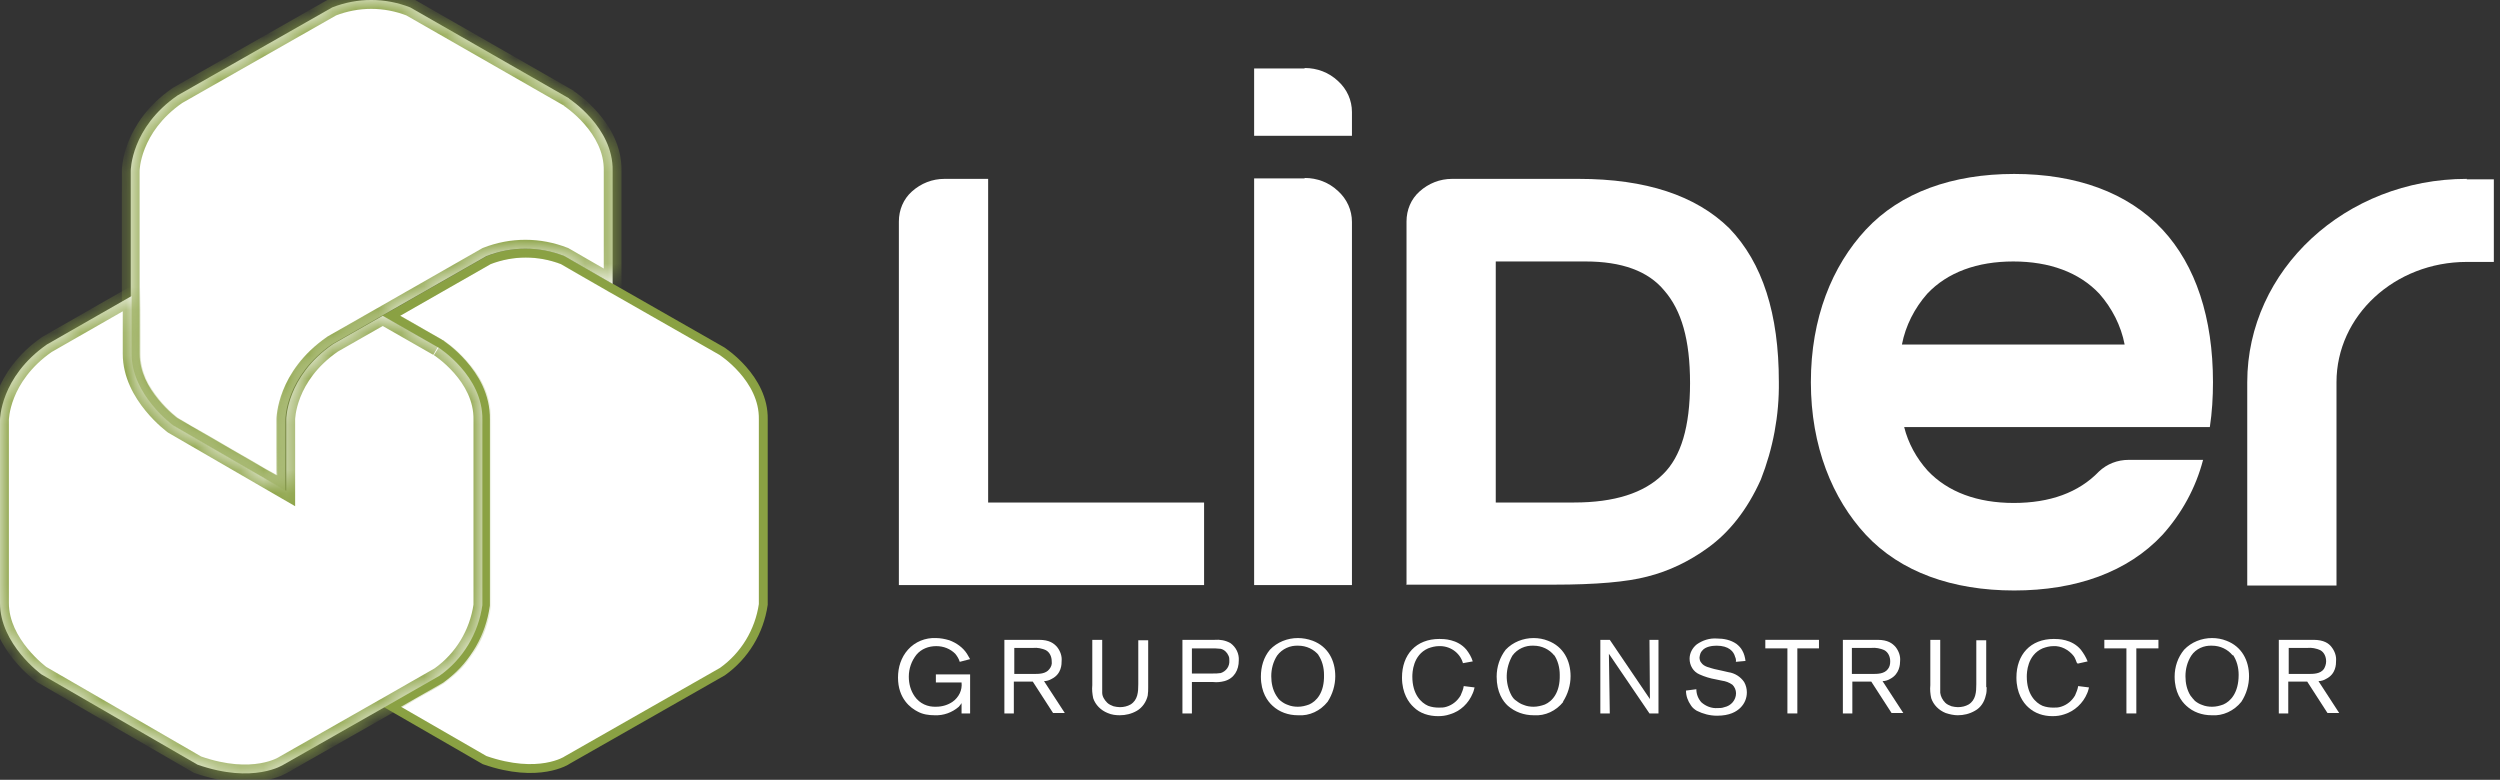
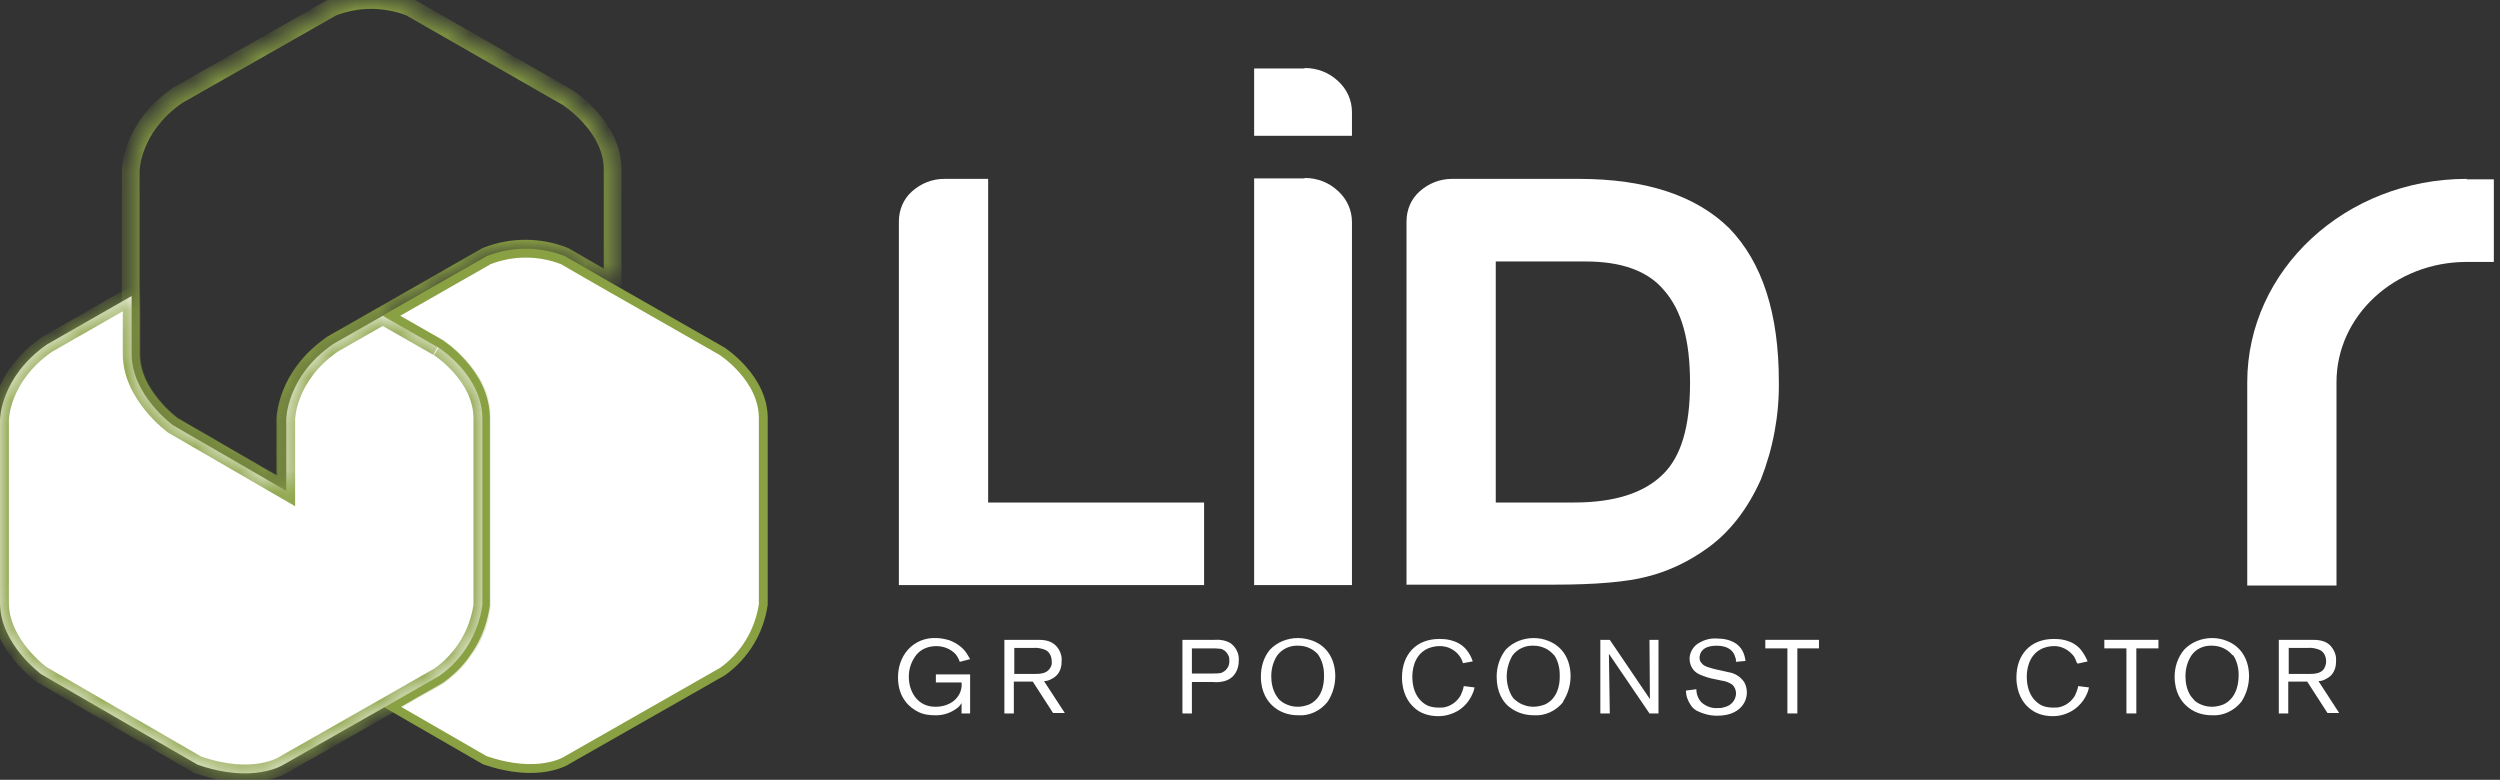
<svg xmlns="http://www.w3.org/2000/svg" width="109" height="34" viewBox="0 0 109 34" fill="none">
  <rect x="0" y="0" width="109" height="34" fill="#333333" stroke="none" />
  <path d="M21.311 11.34C22.358 10.934 23.497 10.935 24.544 11.341L26.634 12.547H26.635L31.47 15.307C31.473 15.308 31.476 15.311 31.48 15.313C31.493 15.322 31.512 15.336 31.538 15.354C31.588 15.389 31.661 15.442 31.748 15.512C31.924 15.652 32.157 15.859 32.388 16.122C32.854 16.652 33.297 17.395 33.279 18.285V26.355C33.107 27.53 32.47 28.591 31.498 29.282L24.709 33.15L24.698 33.157L24.697 33.158C24.695 33.159 24.693 33.161 24.69 33.163C24.682 33.168 24.669 33.175 24.652 33.185C24.617 33.204 24.562 33.231 24.489 33.262C24.341 33.324 24.116 33.4 23.816 33.451C23.22 33.553 22.32 33.555 21.129 33.141L17.094 30.814L19.201 29.612L19.209 29.608L19.412 29.455C20.367 28.7 20.991 27.603 21.164 26.399L21.166 26.386V18.289C21.185 17.264 20.675 16.432 20.178 15.867C19.928 15.583 19.678 15.361 19.49 15.21C19.395 15.134 19.316 15.077 19.26 15.037C19.233 15.018 19.21 15.003 19.195 14.992C19.187 14.987 19.181 14.982 19.176 14.979C19.174 14.978 19.173 14.977 19.171 14.977L19.169 14.976V14.975L19.162 14.971L17.057 13.769L21.311 11.34Z" fill="white" stroke="#8AA143" stroke-width="0.387" />
  <mask id="path-2-inside-1_30_109" fill="white">
    <path d="M24.824 4.296L17.886 0.323C16.785 -0.108 15.586 -0.108 14.485 0.323L7.744 4.159C5.7 5.568 5.7 7.446 5.7 7.446V15.431C5.7 17.231 7.508 18.543 7.508 18.543L12.441 21.4V18.288C12.441 18.288 12.441 16.41 14.485 15.001L16.647 13.768L21.207 11.165C22.308 10.734 23.507 10.734 24.608 11.165L26.711 12.378V7.446C26.75 5.548 24.804 4.296 24.804 4.296" />
  </mask>
-   <path d="M24.824 4.296L17.886 0.323C16.785 -0.108 15.586 -0.108 14.485 0.323L7.744 4.159C5.7 5.568 5.7 7.446 5.7 7.446V15.431C5.7 17.231 7.508 18.543 7.508 18.543L12.441 21.4V18.288C12.441 18.288 12.441 16.41 14.485 15.001L16.647 13.768L21.207 11.165C22.308 10.734 23.507 10.734 24.608 11.165L26.711 12.378V7.446C26.75 5.548 24.804 4.296 24.804 4.296" fill="white" />
  <path d="M17.886 0.323L18.078 -0.013L18.053 -0.027L18.026 -0.037L17.886 0.323ZM14.485 0.323L14.344 -0.037L14.318 -0.027L14.294 -0.013L14.485 0.323ZM7.744 4.159L7.552 3.822L7.538 3.831L7.524 3.84L7.744 4.159ZM5.7 7.446L5.313 7.446V7.446H5.7ZM7.508 18.543L7.281 18.856L7.297 18.867L7.314 18.877L7.508 18.543ZM12.441 21.4L12.247 21.735L12.828 22.071V21.4H12.441ZM12.441 18.288L12.054 18.288V18.288H12.441ZM14.485 15.001L14.294 14.664L14.279 14.673L14.266 14.682L14.485 15.001ZM16.647 13.768L16.839 14.104L16.839 14.104L16.647 13.768ZM21.207 11.165L21.066 10.805L21.04 10.815L21.015 10.829L21.207 11.165ZM24.608 11.165L24.801 10.83L24.776 10.815L24.748 10.805L24.608 11.165ZM26.711 12.378L26.517 12.713L27.097 13.048V12.378H26.711ZM26.711 7.446L26.324 7.438V7.446H26.711ZM24.824 4.296L25.016 3.96L18.078 -0.013L17.886 0.323L17.693 0.659L24.631 4.631L24.824 4.296ZM17.886 0.323L18.026 -0.037C16.835 -0.503 15.536 -0.503 14.344 -0.037L14.485 0.323L14.626 0.683C15.636 0.288 16.735 0.288 17.745 0.683L17.886 0.323ZM14.485 0.323L14.294 -0.013L7.552 3.822L7.744 4.159L7.935 4.495L14.677 0.659L14.485 0.323ZM7.744 4.159L7.524 3.84C6.432 4.593 5.876 5.48 5.595 6.189C5.456 6.541 5.385 6.848 5.35 7.069C5.332 7.18 5.323 7.27 5.318 7.335C5.315 7.367 5.314 7.392 5.313 7.411C5.313 7.421 5.313 7.428 5.313 7.434C5.313 7.437 5.313 7.44 5.313 7.442C5.313 7.443 5.313 7.444 5.313 7.444C5.313 7.445 5.313 7.445 5.313 7.446C5.313 7.446 5.313 7.446 5.313 7.446C5.313 7.446 5.313 7.446 5.7 7.446C6.086 7.446 6.086 7.447 6.086 7.447C6.086 7.447 6.086 7.447 6.086 7.447C6.086 7.447 6.086 7.448 6.086 7.448C6.086 7.448 6.086 7.448 6.086 7.448C6.086 7.449 6.086 7.448 6.086 7.448C6.086 7.446 6.087 7.443 6.087 7.439C6.087 7.429 6.088 7.413 6.089 7.391C6.093 7.348 6.099 7.28 6.113 7.192C6.142 7.018 6.199 6.766 6.315 6.473C6.546 5.89 7.012 5.133 7.963 4.477L7.744 4.159ZM5.7 7.446H5.313V15.431H5.7H6.086V7.446H5.7ZM5.7 15.431H5.313C5.313 16.46 5.827 17.323 6.304 17.907C6.546 18.203 6.787 18.437 6.968 18.598C7.059 18.679 7.135 18.742 7.189 18.785C7.216 18.807 7.238 18.824 7.254 18.836C7.262 18.842 7.268 18.846 7.272 18.85C7.275 18.851 7.276 18.853 7.278 18.854C7.279 18.854 7.279 18.855 7.28 18.855C7.28 18.855 7.28 18.855 7.28 18.855C7.28 18.855 7.28 18.856 7.281 18.856C7.281 18.856 7.281 18.856 7.508 18.543C7.735 18.23 7.735 18.23 7.735 18.23C7.735 18.23 7.735 18.23 7.735 18.23C7.735 18.23 7.735 18.23 7.735 18.23C7.735 18.23 7.735 18.23 7.735 18.23C7.735 18.229 7.734 18.229 7.733 18.228C7.731 18.226 7.727 18.223 7.721 18.219C7.71 18.211 7.693 18.198 7.671 18.18C7.627 18.145 7.562 18.091 7.483 18.021C7.324 17.88 7.113 17.674 6.903 17.417C6.476 16.895 6.086 16.203 6.086 15.431H5.7ZM7.508 18.543L7.314 18.877L12.247 21.735L12.441 21.4L12.635 21.065L7.702 18.208L7.508 18.543ZM12.441 21.4H12.828V18.288H12.441H12.054V21.4H12.441ZM12.441 18.288C12.828 18.288 12.828 18.288 12.828 18.289C12.828 18.289 12.828 18.289 12.828 18.289C12.828 18.289 12.828 18.289 12.828 18.29C12.828 18.29 12.828 18.29 12.828 18.29C12.828 18.29 12.828 18.29 12.828 18.29C12.828 18.288 12.828 18.285 12.828 18.28C12.829 18.271 12.829 18.255 12.831 18.233C12.834 18.189 12.841 18.122 12.855 18.034C12.883 17.86 12.94 17.608 13.056 17.315C13.287 16.732 13.753 15.975 14.705 15.319L14.485 15.001L14.266 14.682C13.173 15.435 12.617 16.322 12.337 17.03C12.197 17.383 12.127 17.689 12.091 17.911C12.073 18.022 12.064 18.112 12.059 18.176C12.057 18.209 12.056 18.234 12.055 18.253C12.055 18.262 12.055 18.27 12.055 18.276C12.054 18.279 12.054 18.282 12.054 18.284C12.054 18.285 12.054 18.285 12.054 18.286C12.054 18.287 12.054 18.287 12.054 18.287C12.054 18.288 12.054 18.288 12.054 18.288C12.054 18.288 12.054 18.288 12.441 18.288ZM14.485 15.001L14.677 15.336L16.839 14.104L16.647 13.768L16.456 13.431L14.294 14.664L14.485 15.001ZM16.647 13.768L16.839 14.104L21.399 11.501L21.207 11.165L21.015 10.829L16.456 13.432L16.647 13.768ZM21.207 11.165L21.348 11.525C22.358 11.13 23.456 11.13 24.467 11.525L24.608 11.165L24.748 10.805C23.557 10.338 22.258 10.338 21.066 10.805L21.207 11.165ZM24.608 11.165L24.414 11.5L26.517 12.713L26.711 12.378L26.904 12.043L24.801 10.83L24.608 11.165ZM26.711 12.378H27.097V7.446H26.711H26.324V12.378H26.711ZM26.711 7.446L27.097 7.454C27.12 6.368 26.575 5.49 26.063 4.904C25.805 4.609 25.545 4.378 25.351 4.22C25.253 4.141 25.171 4.08 25.113 4.038C25.083 4.017 25.059 4.001 25.043 3.99C25.034 3.984 25.028 3.98 25.023 3.976C25.02 3.975 25.018 3.973 25.017 3.972C25.016 3.972 25.015 3.972 25.015 3.971C25.014 3.971 25.014 3.971 25.014 3.971C25.014 3.971 25.014 3.971 25.014 3.971C25.014 3.97 25.014 3.97 24.804 4.296C24.595 4.621 24.595 4.621 24.595 4.621C24.595 4.621 24.594 4.621 24.594 4.621C24.594 4.621 24.594 4.621 24.594 4.621C24.594 4.621 24.594 4.621 24.594 4.621C24.595 4.621 24.595 4.621 24.597 4.622C24.599 4.624 24.603 4.627 24.609 4.631C24.621 4.638 24.639 4.651 24.663 4.668C24.71 4.702 24.78 4.754 24.864 4.822C25.033 4.959 25.258 5.159 25.481 5.414C25.932 5.93 26.341 6.626 26.324 7.438L26.711 7.446Z" fill="#8AA143" mask="url(#path-2-inside-1_30_109)" />
  <mask id="path-4-inside-2_30_109" fill="white">
    <path d="M19.085 15.137L16.687 13.768L14.525 15.001C12.481 16.41 12.481 18.288 12.481 18.288V21.4L7.547 18.543C7.547 18.543 5.739 17.232 5.739 15.431V12.906L2.044 15.02C0 16.449 0 18.308 0 18.308V26.292C0 28.093 1.808 29.404 1.808 29.404L8.609 33.338C11.066 34.199 12.363 33.338 12.363 33.338L16.766 30.833L19.163 29.463C20.186 28.739 20.854 27.623 21.031 26.39V18.308C21.07 16.39 19.124 15.157 19.124 15.157" />
  </mask>
  <path d="M19.085 15.137L16.687 13.768L14.525 15.001C12.481 16.41 12.481 18.288 12.481 18.288V21.4L7.547 18.543C7.547 18.543 5.739 17.232 5.739 15.431V12.906L2.044 15.02C0 16.449 0 18.308 0 18.308V26.292C0 28.093 1.808 29.404 1.808 29.404L8.609 33.338C11.066 34.199 12.363 33.338 12.363 33.338L16.766 30.833L19.163 29.463C20.186 28.739 20.854 27.623 21.031 26.39V18.308C21.07 16.39 19.124 15.157 19.124 15.157" fill="white" />
-   <path d="M16.687 13.768L16.879 13.432L16.687 13.322L16.495 13.432L16.687 13.768ZM14.525 15.001L14.333 14.665L14.319 14.673L14.305 14.682L14.525 15.001ZM12.481 18.288H12.868V18.288L12.481 18.288ZM12.481 21.4L12.287 21.735L12.868 22.071V21.4H12.481ZM7.547 18.543L7.32 18.856L7.336 18.867L7.354 18.877L7.547 18.543ZM5.739 12.906H6.126V12.24L5.547 12.571L5.739 12.906ZM2.044 15.02L1.852 14.684L1.837 14.693L1.823 14.703L2.044 15.02ZM1.808 29.404L1.581 29.717L1.597 29.729L1.615 29.739L1.808 29.404ZM8.609 33.338L8.415 33.672L8.447 33.691L8.481 33.703L8.609 33.338ZM12.363 33.338L12.172 33.001L12.16 33.008L12.149 33.015L12.363 33.338ZM16.766 30.833L16.957 31.169L16.957 31.169L16.766 30.833ZM19.163 29.463L19.355 29.799L19.372 29.789L19.387 29.778L19.163 29.463ZM21.031 26.39L21.414 26.445L21.418 26.418V26.39H21.031ZM21.031 18.308L20.644 18.3V18.308H21.031ZM19.085 15.137L19.277 14.802L16.879 13.432L16.687 13.768L16.495 14.104L18.893 15.473L19.085 15.137ZM16.687 13.768L16.495 13.432L14.333 14.665L14.525 15.001L14.716 15.337L16.879 14.104L16.687 13.768ZM14.525 15.001L14.305 14.682C13.213 15.435 12.657 16.322 12.377 17.03C12.237 17.383 12.167 17.689 12.131 17.911C12.113 18.022 12.104 18.112 12.099 18.176C12.097 18.209 12.095 18.234 12.095 18.253C12.094 18.263 12.094 18.27 12.094 18.276C12.094 18.279 12.094 18.282 12.094 18.284C12.094 18.285 12.094 18.285 12.094 18.286C12.094 18.287 12.094 18.287 12.094 18.287C12.094 18.288 12.094 18.288 12.094 18.288C12.094 18.288 12.094 18.288 12.481 18.288C12.868 18.288 12.868 18.288 12.868 18.289C12.868 18.289 12.868 18.289 12.868 18.289C12.868 18.289 12.868 18.289 12.868 18.29C12.868 18.29 12.868 18.29 12.868 18.29C12.868 18.29 12.868 18.29 12.868 18.29C12.868 18.288 12.868 18.285 12.868 18.28C12.868 18.271 12.869 18.255 12.871 18.233C12.874 18.189 12.881 18.122 12.895 18.034C12.923 17.86 12.98 17.608 13.096 17.315C13.327 16.732 13.793 15.975 14.745 15.319L14.525 15.001ZM12.481 18.288H12.094V21.4H12.481H12.868V18.288H12.481ZM12.481 21.4L12.675 21.065L7.741 18.208L7.547 18.543L7.354 18.877L12.287 21.735L12.481 21.4ZM7.547 18.543C7.775 18.23 7.775 18.23 7.775 18.23C7.775 18.23 7.775 18.23 7.775 18.23C7.775 18.23 7.775 18.23 7.775 18.23C7.775 18.23 7.775 18.23 7.775 18.23C7.775 18.23 7.774 18.229 7.773 18.228C7.77 18.226 7.766 18.223 7.761 18.219C7.75 18.211 7.733 18.198 7.711 18.18C7.666 18.145 7.601 18.091 7.522 18.021C7.364 17.88 7.153 17.674 6.943 17.417C6.516 16.895 6.126 16.203 6.126 15.431H5.739H5.352C5.352 16.46 5.866 17.323 6.344 17.907C6.586 18.203 6.827 18.437 7.008 18.599C7.098 18.679 7.174 18.742 7.229 18.785C7.256 18.807 7.278 18.824 7.293 18.836C7.301 18.842 7.307 18.846 7.312 18.85C7.314 18.851 7.316 18.853 7.317 18.854C7.318 18.854 7.319 18.855 7.319 18.855C7.319 18.855 7.32 18.855 7.32 18.855C7.32 18.856 7.32 18.856 7.32 18.856C7.32 18.856 7.32 18.856 7.547 18.543ZM5.739 15.431H6.126V12.906H5.739H5.352V15.431H5.739ZM5.739 12.906L5.547 12.571L1.852 14.684L2.044 15.02L2.236 15.356L5.931 13.242L5.739 12.906ZM2.044 15.02L1.823 14.703C0.732 15.465 0.176 16.351 -0.104 17.057C-0.244 17.408 -0.314 17.713 -0.35 17.933C-0.368 18.043 -0.377 18.133 -0.382 18.196C-0.384 18.228 -0.385 18.254 -0.386 18.273C-0.386 18.282 -0.387 18.29 -0.387 18.296C-0.387 18.299 -0.387 18.301 -0.387 18.303C-0.387 18.304 -0.387 18.305 -0.387 18.306C-0.387 18.306 -0.387 18.307 -0.387 18.307C-0.387 18.307 -0.387 18.307 -0.387 18.307C-0.387 18.308 -0.387 18.308 0 18.308C0.387 18.308 0.387 18.308 0.387 18.308C0.387 18.308 0.387 18.308 0.387 18.309C0.387 18.309 0.387 18.309 0.387 18.309C0.387 18.309 0.387 18.31 0.387 18.31C0.387 18.31 0.387 18.31 0.387 18.309C0.387 18.308 0.387 18.305 0.387 18.3C0.387 18.291 0.388 18.276 0.39 18.254C0.393 18.21 0.4 18.143 0.414 18.057C0.442 17.884 0.499 17.635 0.615 17.343C0.846 16.761 1.312 16.003 2.266 15.337L2.044 15.02ZM0 18.308H-0.387V26.292H0H0.387V18.308H0ZM0 26.292H-0.387C-0.387 27.321 0.127 28.184 0.605 28.768C0.846 29.064 1.088 29.299 1.268 29.46C1.359 29.541 1.435 29.604 1.49 29.647C1.517 29.669 1.539 29.685 1.554 29.697C1.562 29.703 1.568 29.708 1.573 29.711C1.575 29.713 1.577 29.714 1.578 29.715C1.579 29.716 1.58 29.716 1.58 29.716C1.58 29.717 1.58 29.717 1.581 29.717C1.581 29.717 1.581 29.717 1.581 29.717C1.581 29.717 1.581 29.717 1.808 29.404C2.035 29.091 2.035 29.091 2.036 29.091C2.036 29.091 2.036 29.091 2.036 29.091C2.036 29.091 2.036 29.091 2.036 29.091C2.036 29.091 2.036 29.091 2.036 29.091C2.035 29.091 2.035 29.09 2.033 29.089C2.031 29.088 2.027 29.085 2.022 29.081C2.011 29.072 1.994 29.059 1.972 29.042C1.927 29.006 1.862 28.953 1.783 28.882C1.625 28.741 1.414 28.536 1.204 28.279C0.777 27.757 0.387 27.064 0.387 26.292H0ZM1.808 29.404L1.615 29.739L8.415 33.672L8.609 33.338L8.803 33.003L2.002 29.069L1.808 29.404ZM8.609 33.338L8.481 33.703C9.77 34.154 10.775 34.161 11.472 34.042C11.819 33.983 12.087 33.893 12.272 33.815C12.364 33.776 12.436 33.74 12.487 33.713C12.512 33.699 12.533 33.687 12.548 33.678C12.555 33.674 12.561 33.67 12.566 33.667C12.569 33.665 12.571 33.664 12.572 33.663C12.573 33.662 12.574 33.662 12.575 33.661C12.575 33.661 12.576 33.661 12.576 33.66C12.576 33.66 12.576 33.66 12.576 33.66C12.577 33.66 12.577 33.66 12.363 33.338C12.149 33.015 12.149 33.015 12.149 33.015C12.149 33.015 12.15 33.015 12.15 33.015C12.15 33.015 12.15 33.014 12.15 33.014C12.151 33.014 12.151 33.014 12.151 33.014C12.152 33.013 12.152 33.013 12.152 33.013C12.152 33.013 12.15 33.014 12.148 33.016C12.143 33.019 12.133 33.025 12.118 33.033C12.088 33.049 12.039 33.074 11.972 33.102C11.837 33.159 11.626 33.231 11.342 33.279C10.777 33.376 9.904 33.382 8.737 32.972L8.609 33.338ZM12.363 33.338L12.554 33.674L16.957 31.169L16.766 30.833L16.574 30.496L12.172 33.001L12.363 33.338ZM16.766 30.833L16.957 31.169L19.355 29.799L19.163 29.463L18.972 29.127L16.574 30.497L16.766 30.833ZM19.163 29.463L19.387 29.778C20.498 28.992 21.222 27.781 21.414 26.445L21.031 26.39L20.648 26.335C20.486 27.465 19.873 28.486 18.94 29.147L19.163 29.463ZM21.031 26.39H21.418V18.308H21.031H20.644V26.39H21.031ZM21.031 18.308L21.417 18.316C21.44 17.22 20.896 16.342 20.383 15.758C20.124 15.463 19.864 15.234 19.669 15.078C19.572 14.999 19.489 14.939 19.431 14.898C19.401 14.877 19.378 14.861 19.361 14.85C19.352 14.844 19.345 14.839 19.34 14.836C19.338 14.835 19.336 14.833 19.334 14.832C19.334 14.832 19.333 14.832 19.332 14.831C19.332 14.831 19.332 14.831 19.332 14.831C19.332 14.831 19.331 14.831 19.331 14.831C19.331 14.83 19.331 14.83 19.124 15.157C18.917 15.484 18.917 15.484 18.917 15.484C18.917 15.484 18.917 15.484 18.917 15.484C18.917 15.483 18.917 15.483 18.916 15.483C18.916 15.483 18.916 15.483 18.917 15.484C18.917 15.484 18.918 15.484 18.919 15.485C18.921 15.487 18.926 15.489 18.931 15.493C18.943 15.501 18.961 15.513 18.985 15.53C19.032 15.563 19.102 15.614 19.186 15.682C19.355 15.817 19.579 16.015 19.802 16.269C20.252 16.781 20.661 17.477 20.644 18.3L21.031 18.308Z" fill="#8AA143" mask="url(#path-4-inside-2_30_109)" />
+   <path d="M16.687 13.768L16.879 13.432L16.687 13.322L16.495 13.432L16.687 13.768ZM14.525 15.001L14.333 14.665L14.319 14.673L14.305 14.682L14.525 15.001ZM12.481 18.288H12.868V18.288L12.481 18.288ZM12.481 21.4L12.287 21.735L12.868 22.071V21.4H12.481ZM7.547 18.543L7.32 18.856L7.336 18.867L7.354 18.877L7.547 18.543ZM5.739 12.906H6.126V12.24L5.547 12.571L5.739 12.906ZM2.044 15.02L1.852 14.684L1.837 14.693L1.823 14.703L2.044 15.02ZM1.808 29.404L1.581 29.717L1.597 29.729L1.615 29.739L1.808 29.404ZM8.609 33.338L8.415 33.672L8.447 33.691L8.481 33.703L8.609 33.338ZM12.363 33.338L12.172 33.001L12.16 33.008L12.149 33.015L12.363 33.338ZM16.766 30.833L16.957 31.169L16.957 31.169L16.766 30.833ZM19.163 29.463L19.355 29.799L19.372 29.789L19.387 29.778L19.163 29.463ZM21.031 26.39L21.414 26.445L21.418 26.418V26.39H21.031ZM21.031 18.308L20.644 18.3V18.308H21.031ZM19.085 15.137L19.277 14.802L16.879 13.432L16.687 13.768L16.495 14.104L18.893 15.473L19.085 15.137ZM16.687 13.768L16.495 13.432L14.333 14.665L14.525 15.001L14.716 15.337L16.879 14.104L16.687 13.768ZM14.525 15.001L14.305 14.682C13.213 15.435 12.657 16.322 12.377 17.03C12.237 17.383 12.167 17.689 12.131 17.911C12.113 18.022 12.104 18.112 12.099 18.176C12.097 18.209 12.095 18.234 12.095 18.253C12.094 18.263 12.094 18.27 12.094 18.276C12.094 18.279 12.094 18.282 12.094 18.284C12.094 18.285 12.094 18.285 12.094 18.286C12.094 18.287 12.094 18.287 12.094 18.287C12.094 18.288 12.094 18.288 12.094 18.288C12.094 18.288 12.094 18.288 12.481 18.288C12.868 18.288 12.868 18.288 12.868 18.289C12.868 18.289 12.868 18.289 12.868 18.289C12.868 18.289 12.868 18.289 12.868 18.29C12.868 18.29 12.868 18.29 12.868 18.29C12.868 18.29 12.868 18.29 12.868 18.29C12.868 18.288 12.868 18.285 12.868 18.28C12.868 18.271 12.869 18.255 12.871 18.233C12.874 18.189 12.881 18.122 12.895 18.034C12.923 17.86 12.98 17.608 13.096 17.315C13.327 16.732 13.793 15.975 14.745 15.319L14.525 15.001ZM12.481 18.288H12.094V21.4H12.481H12.868V18.288H12.481ZM12.481 21.4L12.675 21.065L7.741 18.208L7.547 18.543L7.354 18.877L12.287 21.735L12.481 21.4ZM7.547 18.543C7.775 18.23 7.775 18.23 7.775 18.23C7.775 18.23 7.775 18.23 7.775 18.23C7.775 18.23 7.775 18.23 7.775 18.23C7.775 18.23 7.775 18.23 7.775 18.23C7.775 18.23 7.774 18.229 7.773 18.228C7.75 18.211 7.733 18.198 7.711 18.18C7.666 18.145 7.601 18.091 7.522 18.021C7.364 17.88 7.153 17.674 6.943 17.417C6.516 16.895 6.126 16.203 6.126 15.431H5.739H5.352C5.352 16.46 5.866 17.323 6.344 17.907C6.586 18.203 6.827 18.437 7.008 18.599C7.098 18.679 7.174 18.742 7.229 18.785C7.256 18.807 7.278 18.824 7.293 18.836C7.301 18.842 7.307 18.846 7.312 18.85C7.314 18.851 7.316 18.853 7.317 18.854C7.318 18.854 7.319 18.855 7.319 18.855C7.319 18.855 7.32 18.855 7.32 18.855C7.32 18.856 7.32 18.856 7.32 18.856C7.32 18.856 7.32 18.856 7.547 18.543ZM5.739 15.431H6.126V12.906H5.739H5.352V15.431H5.739ZM5.739 12.906L5.547 12.571L1.852 14.684L2.044 15.02L2.236 15.356L5.931 13.242L5.739 12.906ZM2.044 15.02L1.823 14.703C0.732 15.465 0.176 16.351 -0.104 17.057C-0.244 17.408 -0.314 17.713 -0.35 17.933C-0.368 18.043 -0.377 18.133 -0.382 18.196C-0.384 18.228 -0.385 18.254 -0.386 18.273C-0.386 18.282 -0.387 18.29 -0.387 18.296C-0.387 18.299 -0.387 18.301 -0.387 18.303C-0.387 18.304 -0.387 18.305 -0.387 18.306C-0.387 18.306 -0.387 18.307 -0.387 18.307C-0.387 18.307 -0.387 18.307 -0.387 18.307C-0.387 18.308 -0.387 18.308 0 18.308C0.387 18.308 0.387 18.308 0.387 18.308C0.387 18.308 0.387 18.308 0.387 18.309C0.387 18.309 0.387 18.309 0.387 18.309C0.387 18.309 0.387 18.31 0.387 18.31C0.387 18.31 0.387 18.31 0.387 18.309C0.387 18.308 0.387 18.305 0.387 18.3C0.387 18.291 0.388 18.276 0.39 18.254C0.393 18.21 0.4 18.143 0.414 18.057C0.442 17.884 0.499 17.635 0.615 17.343C0.846 16.761 1.312 16.003 2.266 15.337L2.044 15.02ZM0 18.308H-0.387V26.292H0H0.387V18.308H0ZM0 26.292H-0.387C-0.387 27.321 0.127 28.184 0.605 28.768C0.846 29.064 1.088 29.299 1.268 29.46C1.359 29.541 1.435 29.604 1.49 29.647C1.517 29.669 1.539 29.685 1.554 29.697C1.562 29.703 1.568 29.708 1.573 29.711C1.575 29.713 1.577 29.714 1.578 29.715C1.579 29.716 1.58 29.716 1.58 29.716C1.58 29.717 1.58 29.717 1.581 29.717C1.581 29.717 1.581 29.717 1.581 29.717C1.581 29.717 1.581 29.717 1.808 29.404C2.035 29.091 2.035 29.091 2.036 29.091C2.036 29.091 2.036 29.091 2.036 29.091C2.036 29.091 2.036 29.091 2.036 29.091C2.036 29.091 2.036 29.091 2.036 29.091C2.035 29.091 2.035 29.09 2.033 29.089C2.031 29.088 2.027 29.085 2.022 29.081C2.011 29.072 1.994 29.059 1.972 29.042C1.927 29.006 1.862 28.953 1.783 28.882C1.625 28.741 1.414 28.536 1.204 28.279C0.777 27.757 0.387 27.064 0.387 26.292H0ZM1.808 29.404L1.615 29.739L8.415 33.672L8.609 33.338L8.803 33.003L2.002 29.069L1.808 29.404ZM8.609 33.338L8.481 33.703C9.77 34.154 10.775 34.161 11.472 34.042C11.819 33.983 12.087 33.893 12.272 33.815C12.364 33.776 12.436 33.74 12.487 33.713C12.512 33.699 12.533 33.687 12.548 33.678C12.555 33.674 12.561 33.67 12.566 33.667C12.569 33.665 12.571 33.664 12.572 33.663C12.573 33.662 12.574 33.662 12.575 33.661C12.575 33.661 12.576 33.661 12.576 33.66C12.576 33.66 12.576 33.66 12.576 33.66C12.577 33.66 12.577 33.66 12.363 33.338C12.149 33.015 12.149 33.015 12.149 33.015C12.149 33.015 12.15 33.015 12.15 33.015C12.15 33.015 12.15 33.014 12.15 33.014C12.151 33.014 12.151 33.014 12.151 33.014C12.152 33.013 12.152 33.013 12.152 33.013C12.152 33.013 12.15 33.014 12.148 33.016C12.143 33.019 12.133 33.025 12.118 33.033C12.088 33.049 12.039 33.074 11.972 33.102C11.837 33.159 11.626 33.231 11.342 33.279C10.777 33.376 9.904 33.382 8.737 32.972L8.609 33.338ZM12.363 33.338L12.554 33.674L16.957 31.169L16.766 30.833L16.574 30.496L12.172 33.001L12.363 33.338ZM16.766 30.833L16.957 31.169L19.355 29.799L19.163 29.463L18.972 29.127L16.574 30.497L16.766 30.833ZM19.163 29.463L19.387 29.778C20.498 28.992 21.222 27.781 21.414 26.445L21.031 26.39L20.648 26.335C20.486 27.465 19.873 28.486 18.94 29.147L19.163 29.463ZM21.031 26.39H21.418V18.308H21.031H20.644V26.39H21.031ZM21.031 18.308L21.417 18.316C21.44 17.22 20.896 16.342 20.383 15.758C20.124 15.463 19.864 15.234 19.669 15.078C19.572 14.999 19.489 14.939 19.431 14.898C19.401 14.877 19.378 14.861 19.361 14.85C19.352 14.844 19.345 14.839 19.34 14.836C19.338 14.835 19.336 14.833 19.334 14.832C19.334 14.832 19.333 14.832 19.332 14.831C19.332 14.831 19.332 14.831 19.332 14.831C19.332 14.831 19.331 14.831 19.331 14.831C19.331 14.83 19.331 14.83 19.124 15.157C18.917 15.484 18.917 15.484 18.917 15.484C18.917 15.484 18.917 15.484 18.917 15.484C18.917 15.483 18.917 15.483 18.916 15.483C18.916 15.483 18.916 15.483 18.917 15.484C18.917 15.484 18.918 15.484 18.919 15.485C18.921 15.487 18.926 15.489 18.931 15.493C18.943 15.501 18.961 15.513 18.985 15.53C19.032 15.563 19.102 15.614 19.186 15.682C19.355 15.817 19.579 16.015 19.802 16.269C20.252 16.781 20.661 17.477 20.644 18.3L21.031 18.308Z" fill="#8AA143" mask="url(#path-4-inside-2_30_109)" />
  <path d="M56.881 2.984H54.68V5.92H58.945V4.883C58.945 4.374 58.729 3.885 58.336 3.532C57.943 3.161 57.432 2.965 56.881 2.965" fill="white" />
  <path d="M56.881 7.779H54.68V25.509H58.945V9.677C58.945 9.168 58.729 8.679 58.336 8.327C57.943 7.955 57.432 7.759 56.881 7.759" fill="white" />
  <path d="M39.191 25.51V9.659C39.191 9.15 39.388 8.68 39.761 8.347C40.155 7.995 40.646 7.799 41.177 7.799H43.083V21.909H52.498V25.51H39.191Z" fill="white" />
  <path d="M61.324 25.51V9.659C61.324 9.15 61.52 8.68 61.894 8.347C62.287 7.995 62.778 7.799 63.309 7.799H68.832C71.76 7.799 73.942 8.524 75.397 9.952C76.851 11.459 77.558 13.69 77.558 16.645C77.578 18.113 77.303 19.561 76.772 20.911C76.183 22.223 75.397 23.221 74.433 23.906C73.647 24.473 72.763 24.904 71.819 25.139C70.935 25.373 69.579 25.491 67.751 25.491H61.304L61.324 25.51ZM65.215 21.909H68.635C70.385 21.909 71.682 21.498 72.507 20.677C73.293 19.913 73.686 18.602 73.686 16.704C73.686 14.806 73.313 13.534 72.566 12.672C71.859 11.811 70.699 11.4 69.127 11.4H65.215V21.909Z" fill="white" />
-   <path d="M83.022 18.621C83.199 19.326 83.553 19.972 84.045 20.52C84.929 21.459 86.226 21.929 87.799 21.929C89.371 21.929 90.629 21.479 91.513 20.559C91.867 20.226 92.319 20.05 92.811 20.05H96.054C95.739 21.263 95.13 22.379 94.285 23.318C92.771 24.942 90.511 25.745 87.818 25.745C85.126 25.745 82.865 24.942 81.352 23.318C79.897 21.753 78.954 19.463 78.954 16.664C78.954 13.866 79.878 11.596 81.352 10.011C82.865 8.386 85.126 7.584 87.818 7.584C90.511 7.584 92.771 8.386 94.285 10.011C95.739 11.576 96.486 13.866 96.486 16.664C96.486 17.31 96.447 17.976 96.349 18.621H83.042H83.022ZM92.634 15.021C92.477 14.199 92.083 13.435 91.533 12.809C90.649 11.87 89.351 11.4 87.779 11.4C86.207 11.4 84.909 11.87 84.025 12.809C83.475 13.435 83.082 14.199 82.924 15.021H92.614H92.634Z" fill="white" />
  <path d="M107.551 7.799C102.264 7.799 97.98 11.772 97.98 16.665V25.53H101.871V16.665C101.871 13.768 104.407 11.42 107.551 11.42H108.731V7.819H107.551V7.799Z" fill="white" />
  <path d="M42.297 31.106H41.924V30.656C41.924 30.656 41.845 30.774 41.806 30.813C41.511 31.067 41.138 31.204 40.745 31.185C40.489 31.185 40.234 31.146 40.017 31.028C39.703 30.872 39.153 30.461 39.153 29.541C39.153 29.091 39.29 28.66 39.585 28.328C39.9 27.975 40.352 27.799 40.804 27.819C41 27.819 41.197 27.858 41.393 27.916C41.708 28.034 41.983 28.23 42.16 28.504C42.199 28.582 42.258 28.66 42.297 28.738L41.845 28.856C41.806 28.719 41.727 28.602 41.649 28.504C41.433 28.288 41.138 28.171 40.823 28.171C40.489 28.171 40.175 28.288 39.959 28.543C39.742 28.817 39.624 29.149 39.624 29.502C39.624 29.815 39.703 30.108 39.88 30.363C40.096 30.676 40.45 30.832 40.823 30.813C41.079 30.813 41.334 30.735 41.531 30.598C41.806 30.402 41.963 30.089 41.924 29.756H40.804V29.404H42.297V31.106Z" fill="white" />
  <path d="M44.203 31.106H43.791V27.897H45.304C45.756 27.897 45.953 28.053 46.09 28.21C46.228 28.386 46.307 28.601 46.287 28.817C46.287 28.954 46.287 29.384 45.855 29.599C45.756 29.658 45.638 29.697 45.52 29.697L46.425 31.087H45.913L45.029 29.717H44.203V31.087V31.106ZM45.068 29.384C45.304 29.384 45.599 29.384 45.756 29.169C45.835 29.071 45.874 28.954 45.855 28.836C45.855 28.641 45.776 28.445 45.599 28.347C45.422 28.269 45.226 28.23 45.049 28.249H44.223V29.384H45.088H45.068Z" fill="white" />
-   <path d="M50.061 29.952C50.061 30.069 50.061 30.206 50.041 30.324C49.982 30.598 49.806 30.852 49.57 30.989C49.334 31.126 49.078 31.185 48.823 31.185C48.646 31.185 48.469 31.165 48.292 31.087C47.997 30.969 47.761 30.735 47.663 30.441C47.624 30.245 47.604 30.069 47.624 29.873V27.897H48.056V29.834C48.056 29.952 48.056 30.089 48.056 30.206C48.056 30.363 48.154 30.519 48.272 30.637C48.351 30.715 48.449 30.754 48.548 30.793C48.646 30.813 48.724 30.832 48.823 30.832C49 30.832 49.157 30.793 49.294 30.715C49.609 30.519 49.629 30.167 49.629 29.834V27.916H50.061V29.971V29.952Z" fill="white" />
  <path d="M51.967 31.106H51.554V27.897H52.95C53.186 27.877 53.422 27.916 53.638 28.034C53.893 28.21 54.031 28.504 54.011 28.797C54.011 29.208 53.815 29.58 53.382 29.697C53.225 29.736 53.068 29.756 52.891 29.736H51.967V31.087V31.106ZM52.871 29.365C52.989 29.365 53.107 29.365 53.225 29.345C53.461 29.267 53.618 29.052 53.599 28.797C53.599 28.719 53.599 28.66 53.559 28.582C53.5 28.445 53.382 28.327 53.225 28.288C53.147 28.288 53.048 28.269 52.97 28.269H51.967V29.365H52.871Z" fill="white" />
  <path d="M57.884 30.598C57.569 30.99 57.098 31.224 56.587 31.185C56.174 31.185 55.781 31.048 55.486 30.774C55.27 30.579 54.975 30.187 54.975 29.502C54.975 29.072 55.093 28.661 55.368 28.328C55.683 27.995 56.135 27.819 56.587 27.819C56.803 27.819 57.019 27.858 57.235 27.937C57.904 28.191 58.218 28.798 58.218 29.483C58.218 29.874 58.1 30.266 57.884 30.598ZM57.511 28.583C57.294 28.309 56.96 28.152 56.606 28.152C56.252 28.133 55.899 28.289 55.683 28.583C55.506 28.857 55.427 29.17 55.427 29.483C55.427 29.776 55.486 30.07 55.643 30.324C55.702 30.422 55.761 30.5 55.84 30.559C55.938 30.637 56.036 30.696 56.154 30.735C56.292 30.794 56.449 30.814 56.587 30.814C56.764 30.814 56.921 30.774 57.078 30.716C57.392 30.579 57.746 30.207 57.727 29.424C57.727 29.111 57.648 28.798 57.471 28.543" fill="white" />
  <path d="M63.78 28.895C63.642 28.445 63.21 28.152 62.738 28.171C62.581 28.171 62.424 28.21 62.266 28.269C61.598 28.563 61.578 29.326 61.578 29.502C61.578 30.265 61.952 30.637 62.266 30.774C62.424 30.833 62.581 30.852 62.738 30.852C62.856 30.852 62.954 30.852 63.072 30.813C63.328 30.735 63.544 30.559 63.682 30.324C63.741 30.187 63.8 30.05 63.819 29.913L64.291 29.972C64.291 29.972 64.252 30.148 64.212 30.226C64.035 30.657 63.682 31.009 63.21 31.146C63.033 31.205 62.876 31.224 62.699 31.224C62.306 31.224 61.913 31.107 61.638 30.833C61.421 30.637 61.127 30.226 61.127 29.541C61.127 28.543 61.736 27.858 62.758 27.858C62.935 27.858 63.544 27.858 63.937 28.328C64.055 28.484 64.153 28.641 64.212 28.837L63.78 28.915V28.895Z" fill="white" />
  <path d="M68.163 30.598C67.848 30.99 67.376 31.224 66.865 31.185C66.453 31.185 66.059 31.048 65.745 30.774C65.529 30.579 65.254 30.187 65.254 29.502C65.254 29.072 65.391 28.661 65.647 28.328C65.961 27.995 66.413 27.819 66.865 27.819C67.082 27.819 67.298 27.858 67.494 27.937C68.163 28.191 68.477 28.798 68.477 29.483C68.477 29.874 68.359 30.266 68.143 30.598M67.769 28.583C67.553 28.309 67.219 28.152 66.865 28.152C66.512 28.133 66.158 28.289 65.942 28.583C65.627 29.131 65.608 29.776 65.902 30.324C65.961 30.422 66.02 30.5 66.118 30.559C66.217 30.637 66.315 30.696 66.433 30.735C66.57 30.794 66.728 30.814 66.865 30.814C67.023 30.814 67.2 30.774 67.357 30.716C67.671 30.579 68.025 30.207 68.005 29.424C68.005 29.111 67.927 28.798 67.75 28.543" fill="white" />
  <path d="M72.31 31.106H71.917L70.148 28.504L70.187 31.106H69.775V27.897H70.187L71.937 30.48L71.917 27.897H72.31V31.106Z" fill="white" />
  <path d="M75.691 28.837C75.691 28.837 75.691 28.7 75.651 28.641C75.593 28.406 75.376 28.152 74.846 28.152C74.649 28.152 74.354 28.191 74.217 28.367C74.138 28.445 74.118 28.543 74.099 28.661C74.099 28.739 74.118 28.837 74.177 28.896C74.295 29.072 74.551 29.111 74.747 29.17L75.101 29.248C75.101 29.248 75.278 29.287 75.357 29.307C75.632 29.346 75.887 29.502 76.045 29.737C76.123 29.874 76.163 30.031 76.163 30.187C76.163 30.442 76.064 30.677 75.887 30.853C75.71 31.029 75.416 31.205 74.865 31.205C74.551 31.205 74.256 31.127 73.981 30.99C73.883 30.931 73.784 30.853 73.725 30.755C73.588 30.559 73.509 30.344 73.509 30.109L73.961 30.05C73.961 30.265 74.04 30.461 74.177 30.618C74.374 30.794 74.629 30.892 74.885 30.872C74.983 30.872 75.082 30.872 75.18 30.833C75.475 30.774 75.691 30.52 75.691 30.226C75.691 30.089 75.632 29.952 75.534 29.855C75.396 29.757 75.239 29.698 75.082 29.678L74.806 29.62C74.57 29.581 74.315 29.502 74.099 29.404C73.824 29.287 73.666 29.013 73.666 28.72C73.666 28.485 73.784 28.25 73.981 28.093C74.236 27.917 74.531 27.819 74.846 27.839C75.16 27.839 75.455 27.898 75.71 28.074C75.809 28.152 75.907 28.25 75.966 28.367C76.045 28.504 76.084 28.661 76.104 28.817L75.671 28.857L75.691 28.837Z" fill="white" />
  <path d="M78.364 31.106H77.931V28.269H76.968V27.897H79.307V28.269H78.364V31.106Z" fill="white" />
-   <path d="M80.762 31.106H80.349V27.897H81.862C82.314 27.897 82.511 28.053 82.649 28.21C82.786 28.386 82.865 28.601 82.845 28.817C82.845 28.954 82.826 29.384 82.413 29.599C82.314 29.658 82.197 29.697 82.079 29.697L82.983 31.087H82.472L81.587 29.717H80.762V31.087V31.106ZM81.627 29.384C81.862 29.384 82.157 29.384 82.314 29.169C82.393 29.071 82.413 28.954 82.413 28.836C82.413 28.641 82.334 28.445 82.157 28.347C81.98 28.269 81.784 28.23 81.587 28.249H80.742V29.384H81.607H81.627Z" fill="white" />
-   <path d="M86.619 29.952C86.619 30.069 86.619 30.206 86.579 30.324C86.52 30.598 86.363 30.852 86.108 30.989C85.872 31.126 85.616 31.185 85.361 31.185C85.184 31.185 85.007 31.145 84.83 31.087C84.535 30.969 84.299 30.735 84.201 30.441C84.162 30.265 84.142 30.069 84.162 29.873V27.897H84.594V29.834C84.594 29.952 84.594 30.089 84.594 30.206C84.614 30.363 84.693 30.519 84.811 30.637C84.889 30.715 84.987 30.754 85.086 30.793C85.184 30.813 85.263 30.832 85.361 30.832C85.538 30.832 85.695 30.793 85.832 30.715C86.147 30.519 86.167 30.167 86.167 29.834V27.916H86.599V29.971L86.619 29.952Z" fill="white" />
  <path d="M90.549 28.895C90.51 28.797 90.471 28.68 90.412 28.602C90.196 28.328 89.862 28.152 89.527 28.171C89.37 28.171 89.213 28.21 89.056 28.269C88.387 28.563 88.368 29.326 88.368 29.502C88.368 30.265 88.741 30.637 89.056 30.774C89.213 30.833 89.37 30.852 89.527 30.852C89.645 30.852 89.743 30.852 89.862 30.813C90.117 30.735 90.333 30.559 90.471 30.324C90.53 30.187 90.589 30.05 90.608 29.913L91.08 29.972C91.08 29.972 91.041 30.148 91.001 30.226C90.825 30.657 90.451 31.009 89.999 31.146C89.822 31.205 89.665 31.224 89.488 31.224C89.095 31.224 88.722 31.107 88.427 30.833C88.21 30.637 87.916 30.226 87.916 29.541C87.916 28.543 88.525 27.858 89.547 27.858C89.724 27.858 90.333 27.858 90.726 28.328C90.844 28.484 90.942 28.641 91.021 28.837L90.589 28.934L90.549 28.895Z" fill="white" />
  <path d="M93.144 31.106H92.712V28.269H91.749V27.897H94.108V28.269H93.144V31.106Z" fill="white" />
  <path d="M97.723 30.598C97.409 30.99 96.918 31.224 96.426 31.185C96.013 31.185 95.62 31.048 95.326 30.774C95.109 30.579 94.814 30.187 94.814 29.502C94.814 29.072 94.952 28.661 95.227 28.328C95.542 27.995 95.994 27.819 96.446 27.819C96.662 27.819 96.878 27.858 97.075 27.937C97.743 28.191 98.058 28.798 98.058 29.483C98.058 29.874 97.94 30.266 97.723 30.598ZM97.35 28.583C97.134 28.309 96.8 28.152 96.446 28.152C96.092 28.133 95.738 28.289 95.542 28.583C95.365 28.857 95.286 29.17 95.286 29.483C95.286 29.776 95.345 30.07 95.502 30.324C95.561 30.403 95.64 30.5 95.699 30.559C95.797 30.637 95.895 30.696 96.013 30.735C96.151 30.794 96.308 30.814 96.446 30.814C96.623 30.814 96.78 30.774 96.937 30.716C97.252 30.579 97.605 30.207 97.605 29.424C97.605 29.111 97.527 28.798 97.35 28.543" fill="white" />
  <path d="M99.768 31.106H99.356V27.897H100.869C101.321 27.897 101.537 28.053 101.655 28.21C101.793 28.386 101.871 28.601 101.852 28.817C101.852 28.954 101.852 29.384 101.419 29.599C101.321 29.658 101.203 29.697 101.085 29.697L101.989 31.087H101.478L100.594 29.717H99.768V31.087V31.106ZM100.633 29.384C100.869 29.384 101.164 29.384 101.321 29.169C101.38 29.071 101.419 28.954 101.419 28.836C101.419 28.641 101.341 28.445 101.164 28.347C100.987 28.269 100.79 28.23 100.613 28.249H99.788V29.384H100.653H100.633Z" fill="white" />
</svg>